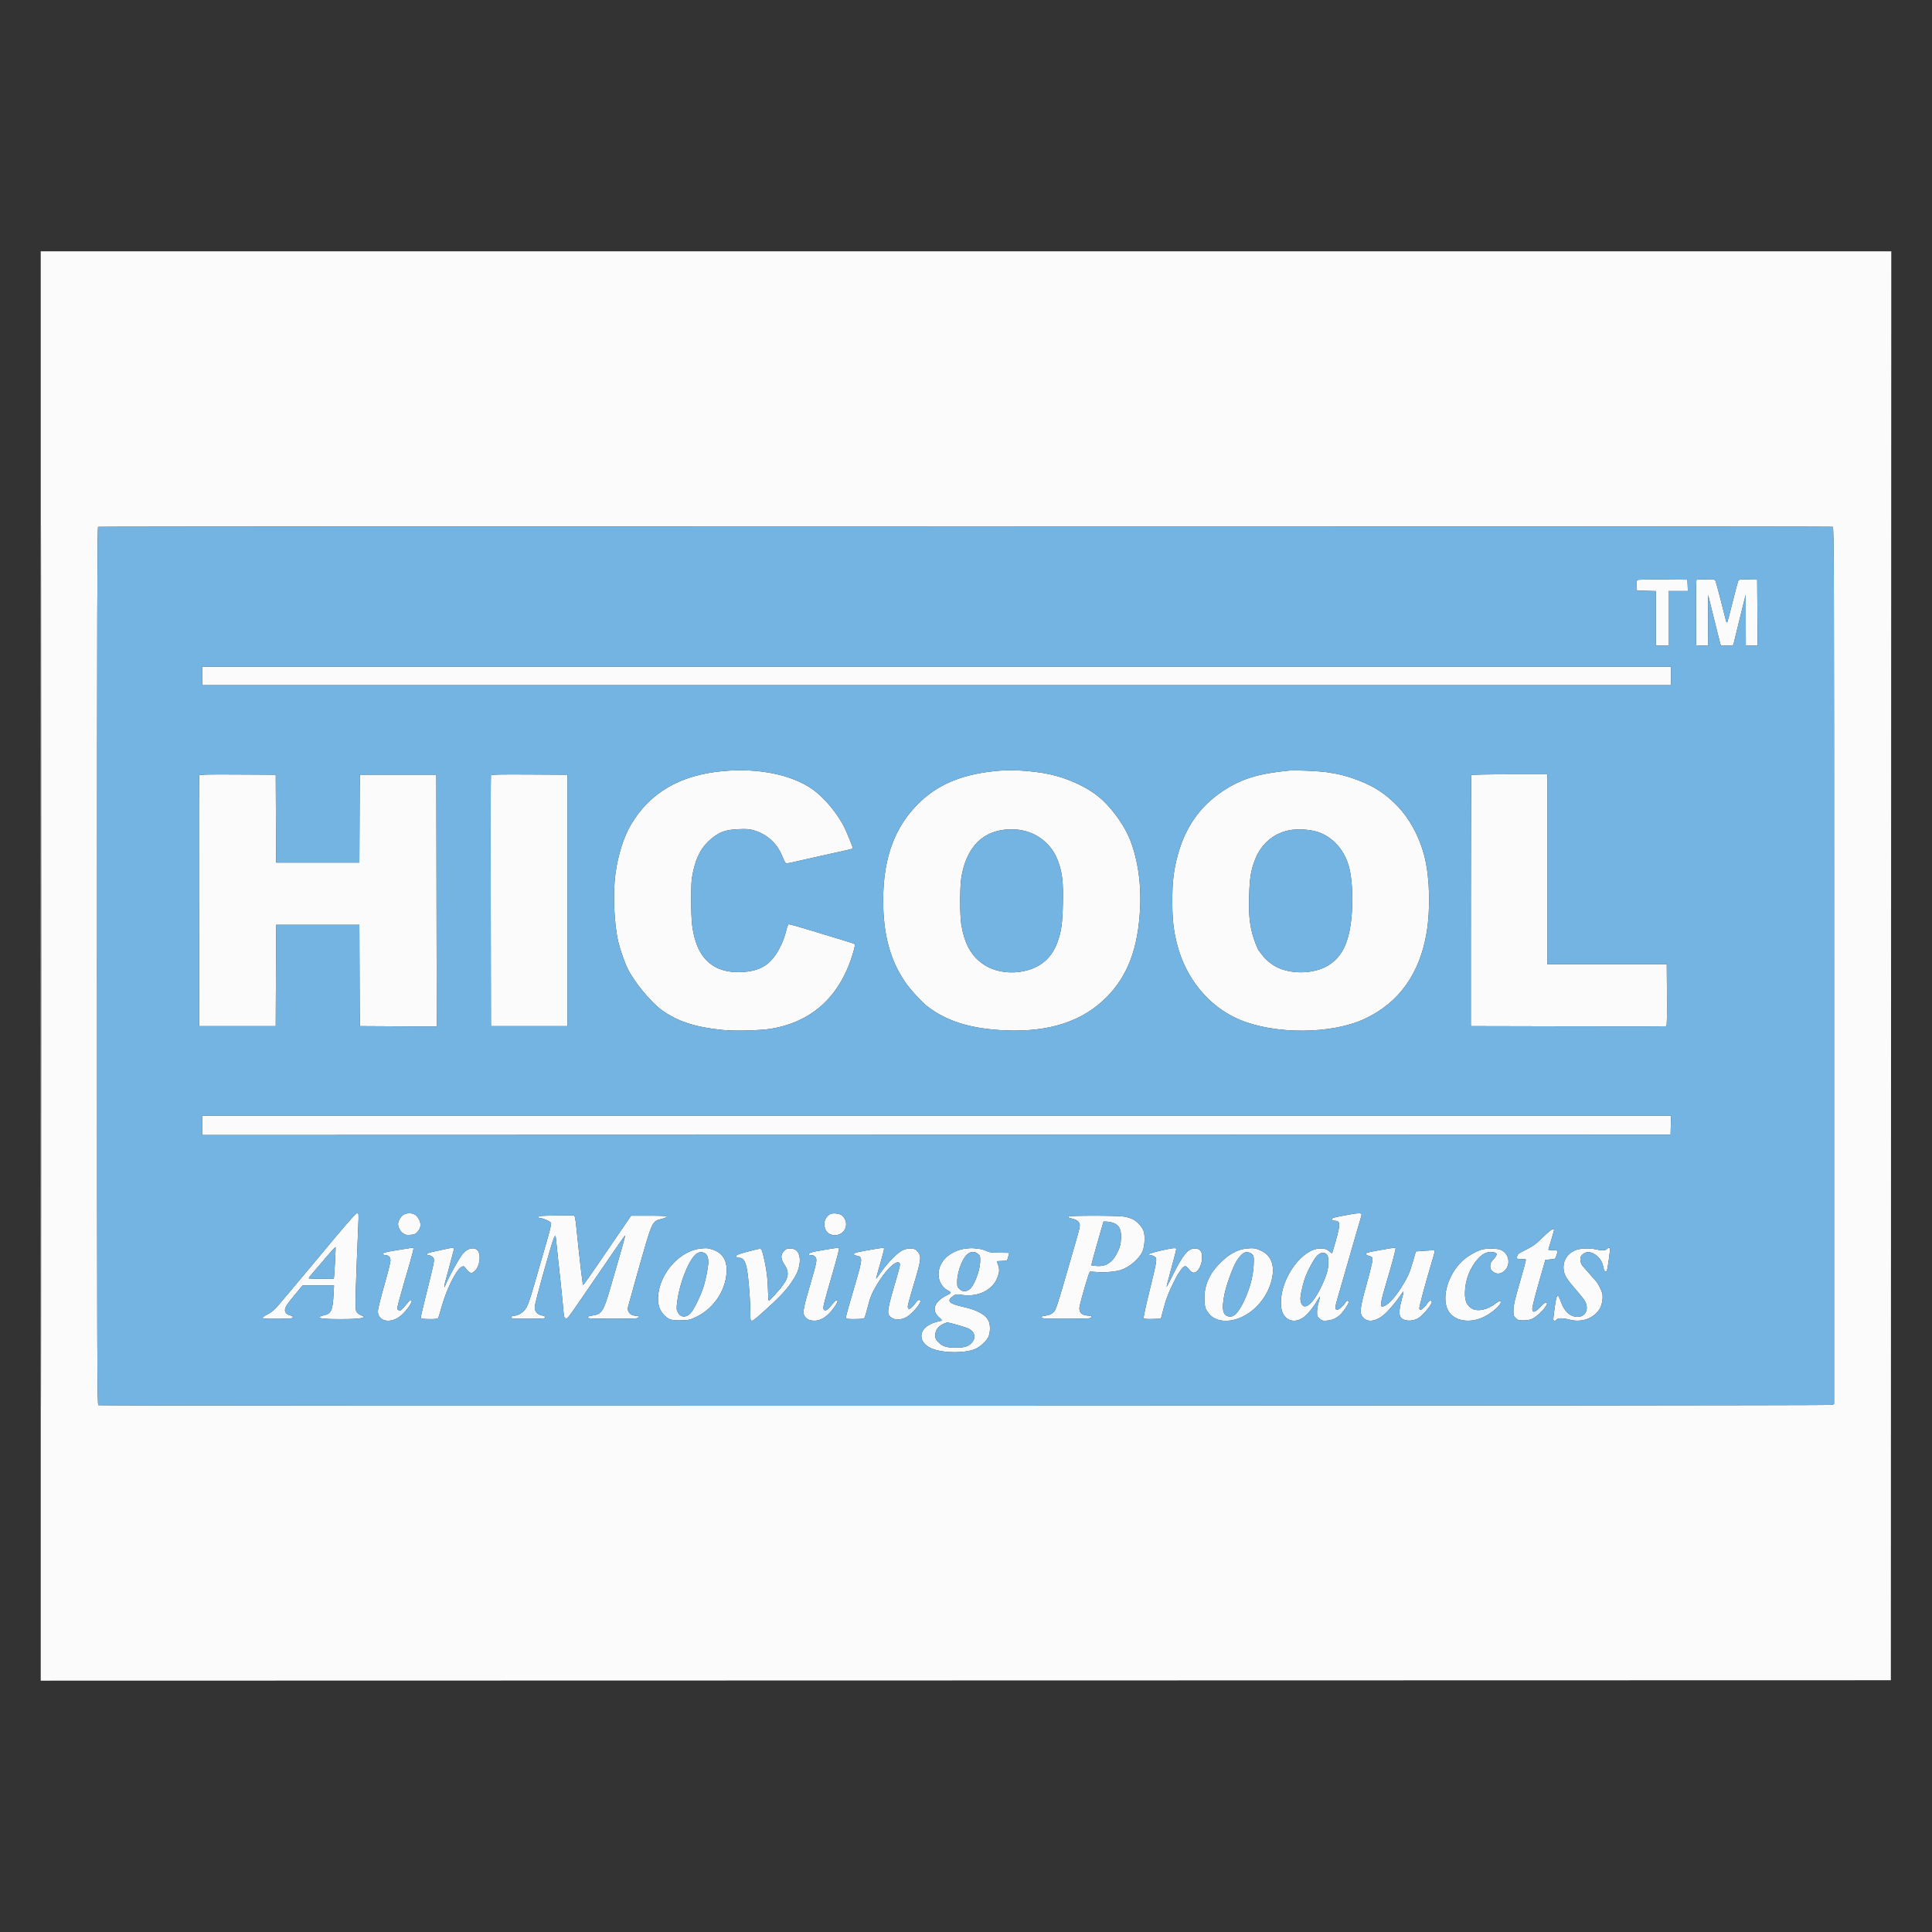
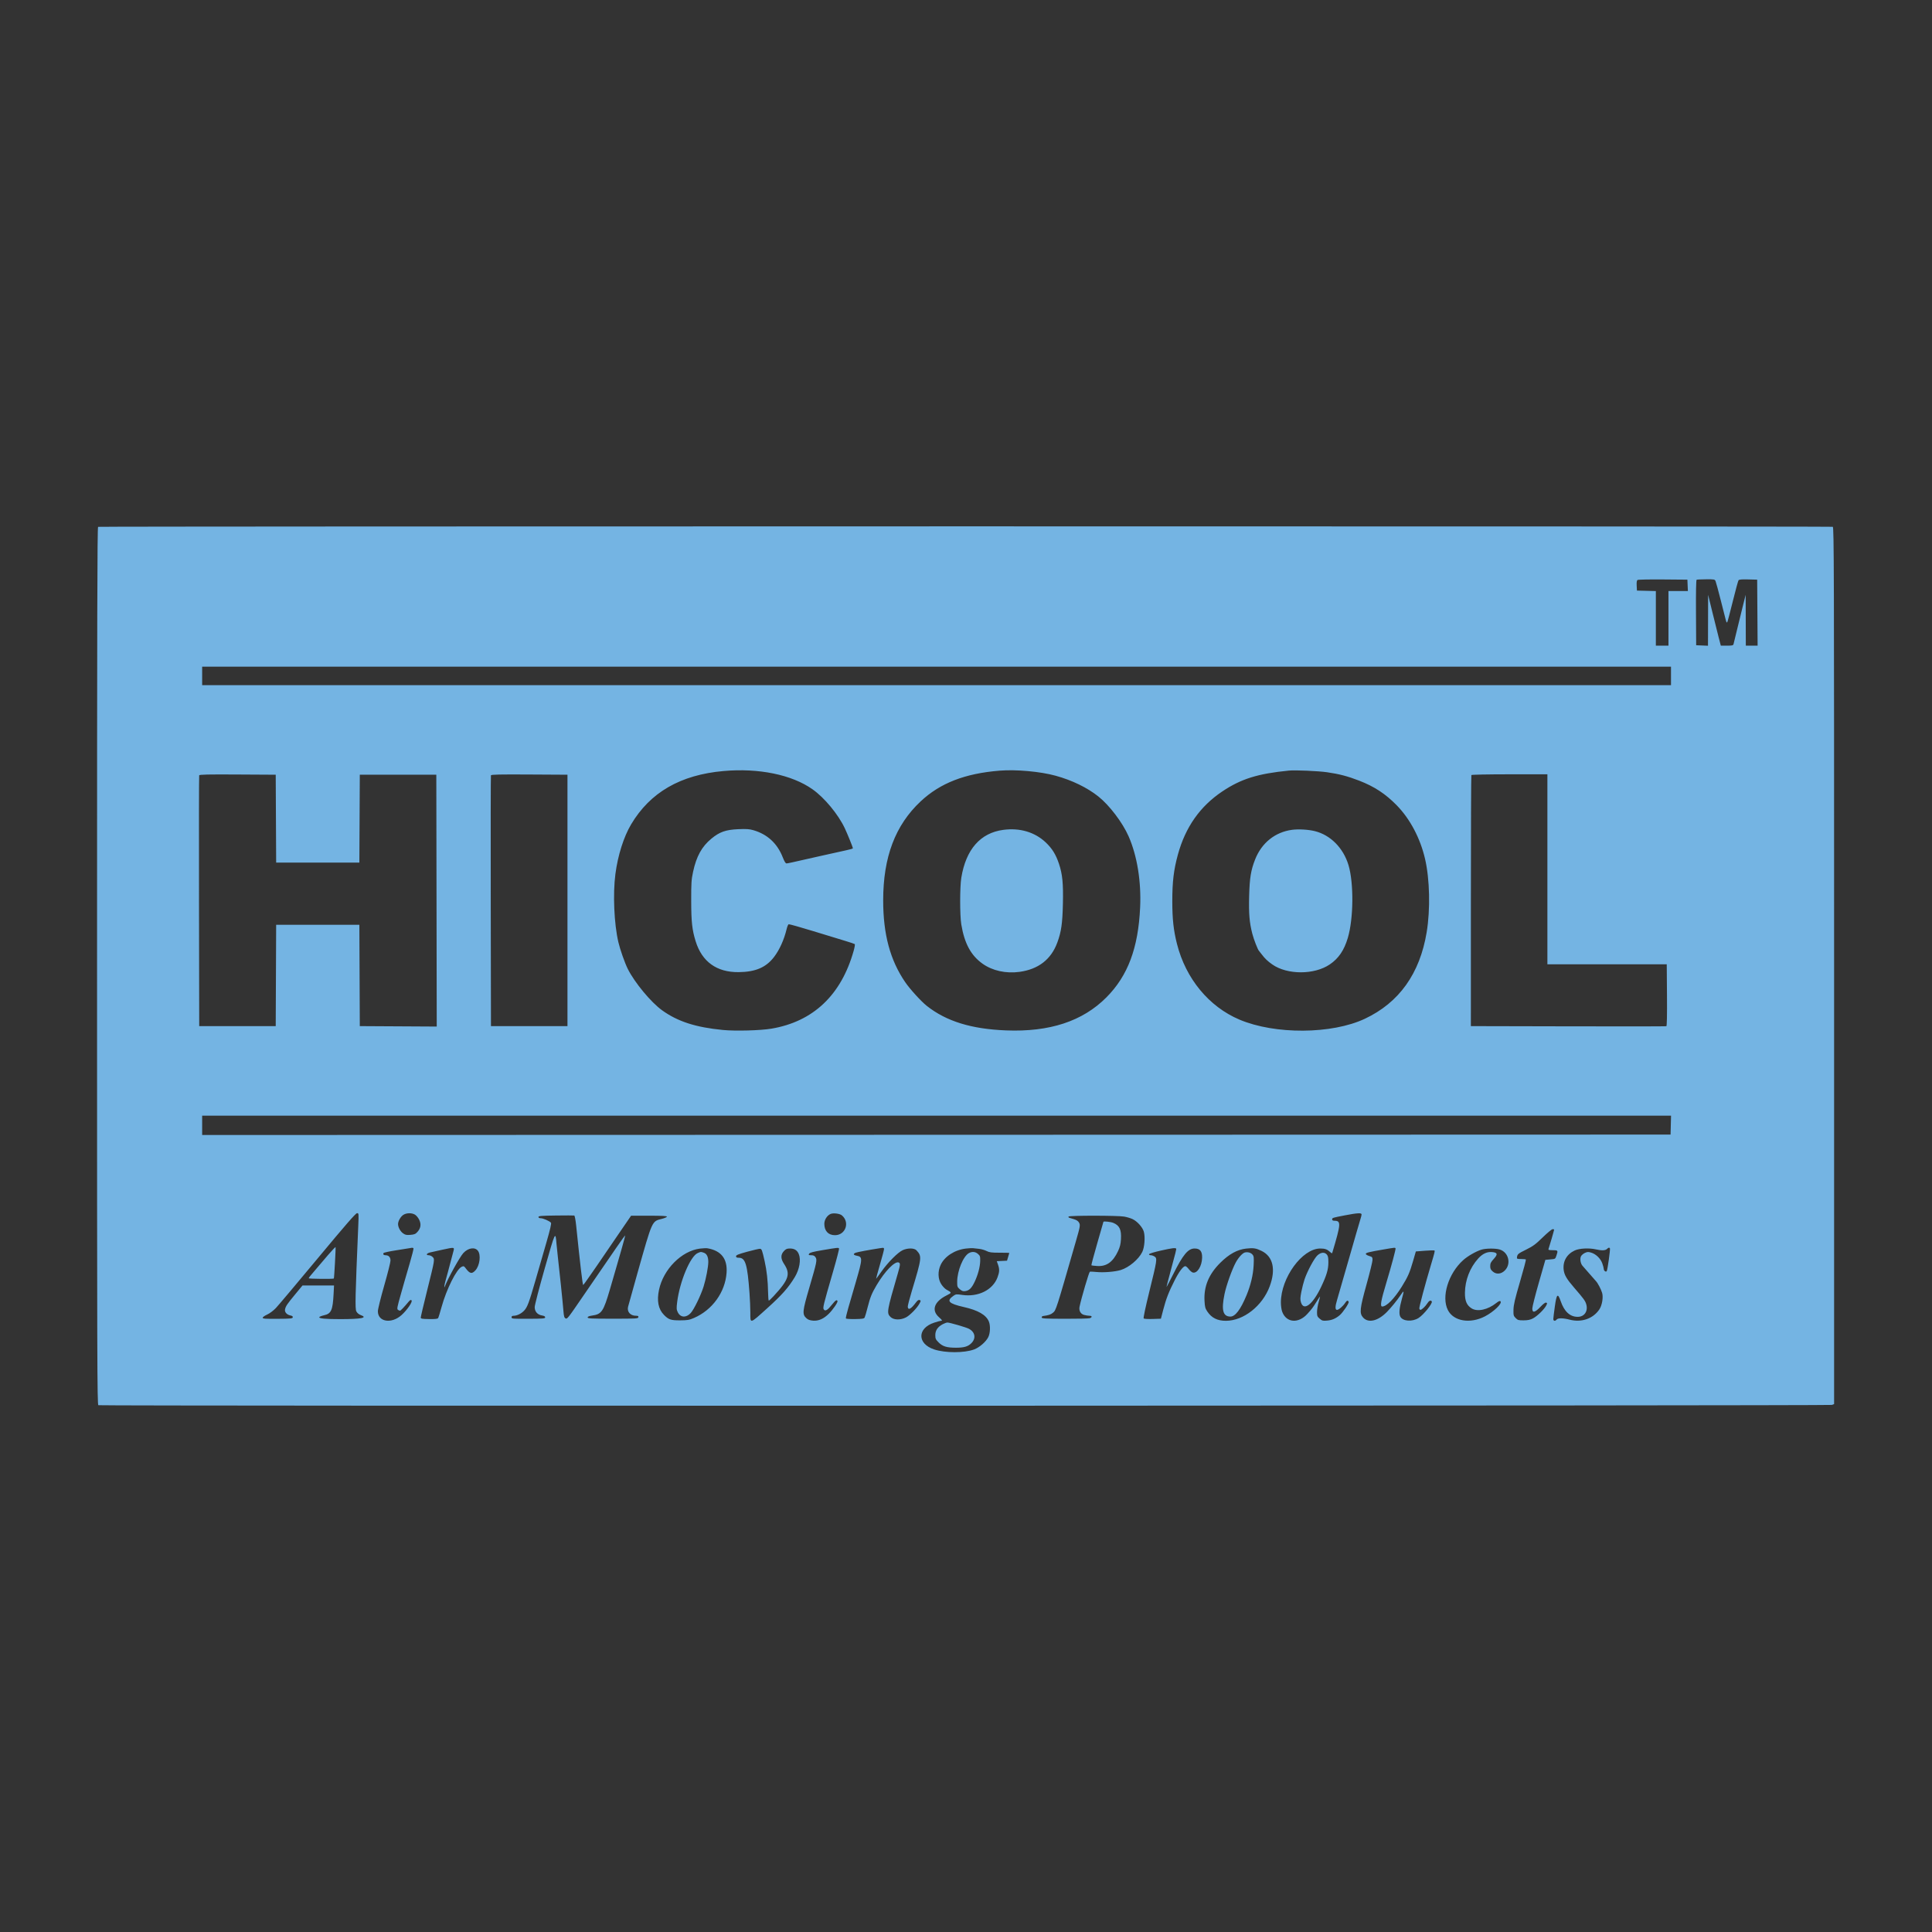
<svg xmlns="http://www.w3.org/2000/svg" width="1080" height="1080" viewBox="0 0 1080 1080" xml:space="preserve">
  <rect x="0" y="0" width="1080" height="1080" fill="#333333" stroke="none" />
  <desc>Created with Fabric.js 5.2.4</desc>
  <defs />
-   <rect x="0" y="0" width="100%" height="100%" fill="transparent" />
  <g transform="matrix(1 0 0 1 540 540)" id="fb77134b-d4ef-434d-ae12-8abafbfa52f7">
-     <rect style="stroke: none; stroke-width: 1; stroke-dasharray: none; stroke-linecap: butt; stroke-dashoffset: 0; stroke-linejoin: miter; stroke-miterlimit: 4; fill: rgb(255,255,255); fill-rule: nonzero; opacity: 1; visibility: hidden;" x="-540" y="-540" rx="0" ry="0" width="1080" height="1080" />
-   </g>
+     </g>
  <g transform="matrix(1 0 0 1 540 540)" id="7b4bffe9-62f6-4ba3-bb1e-42d700effa49" />
  <g transform="matrix(0.47 0 0 0.47 540 540)">
    <g style="">
      <g transform="matrix(1 0 0 1 0 0)">
-         <path style="stroke: none; stroke-width: 1; stroke-dasharray: none; stroke-linecap: butt; stroke-dashoffset: 0; stroke-linejoin: miter; stroke-miterlimit: 4; fill: rgb(251,251,251); fill-rule: evenodd; opacity: 1;" transform=" translate(-1100.5, -850)" d="M 0 850 L 0 1700.001 L 1100.25 1699.75 L 2200.5 1699.5 L 2200.751 849.75 L 2201.001 0 L 1100.501 0 L 0 0 L 0 850 M 0.498 850.5 C 0.498 1318 0.611 1509.4 0.75 1275.832 C 0.889 1042.265 0.889 659.765 0.75 425.832 C 0.611 191.9 0.498 383 0.498 850.5 M 68.25 327.662 C 67.252 328.065 67 433.464 67 849.976 C 67 1320.984 67.151 1371.844 68.554 1372.382 C 71.33 1373.448 2127.617 1373.096 2130.421 1372.03 L 2133 1371.05 L 2133 849.632 C 2133 375.089 2132.858 328.159 2131.418 327.607 C 2129.525 326.88 70.051 326.936 68.25 327.662 M 1899.195 390.85 C 1898.302 391.422 1897.987 393.547 1898.195 397.593 L 1898.5 403.5 L 1909.75 403.783 L 1921 404.066 L 1921 436.533 L 1921 469 L 1928.5 469 L 1936 469 L 1936 436.5 L 1936 404 L 1947.546 404 L 1959.091 404 L 1958.796 397.25 L 1958.5 390.5 L 1929.5 390.257 C 1913.55 390.123 1899.913 390.39 1899.195 390.85 M 1969.5 390.579 C 1968.852 390.852 1968.579 404.651 1968.723 429.75 L 1968.946 468.5 L 1975.973 468.794 L 1983 469.088 L 1983.084 438.794 L 1983.168 408.5 L 1988.054 428.5 C 1990.741 439.5 1994.137 453.113 1995.6 458.75 L 1998.26 469 L 2005.562 469 C 2011.662 469 2012.947 468.712 2013.36 467.25 C 2013.632 466.288 2015.303 459.425 2017.073 452 C 2018.842 444.575 2021.983 431.75 2024.053 423.5 L 2027.815 408.5 L 2027.908 438.75 L 2028 469 L 2035.012 469 L 2042.023 469 L 2041.762 429.75 L 2041.5 390.5 L 2030.899 390.218 C 2023.169 390.012 2020.038 390.283 2019.336 391.218 C 2018.806 391.923 2015.76 403.075 2012.567 416 C 2009.374 428.925 2006.408 440.156 2005.975 440.957 C 2005.417 441.991 2004.89 441.264 2004.162 438.457 C 2003.598 436.281 2000.851 425.5 1998.06 414.5 C 1995.268 403.5 1992.547 393.488 1992.013 392.25 C 1991.094 390.118 1990.506 390.004 1980.771 390.079 C 1975.122 390.122 1970.05 390.347 1969.5 390.579 M 192 505 L 192 516 L 1065.5 516 L 1939 516 L 1939 505 L 1939 494 L 1065.5 494 L 192 494 L 192 505 M 812.101 618.11 C 760.831 622.664 724.842 643.452 702.164 681.612 C 693.38 696.393 686.418 718.4 683.511 740.576 C 680.401 764.298 681.941 799.802 687.024 821.603 C 689.072 830.388 694.739 846.494 698.247 853.5 C 706.363 869.713 725.802 893.16 739 902.657 C 757.61 916.049 778.965 922.955 811.5 926.102 C 826.325 927.536 855.969 926.729 869 924.537 C 918.694 916.176 952.009 884.685 966.862 832.034 C 968.02 827.928 968.638 824.295 968.234 823.96 C 967.83 823.626 962.775 821.928 957 820.188 C 951.225 818.447 933.941 813.172 918.591 808.465 C 903.24 803.759 890.176 800.102 889.559 800.339 C 888.942 800.576 887.859 803.184 887.151 806.135 C 884.14 818.703 878.728 830.705 872.232 839.223 C 862.718 851.699 850.157 857.089 830.109 857.299 C 804.047 857.572 786.481 844.956 778.943 820.55 C 774.74 806.944 773.711 797.569 773.668 772.5 C 773.631 751.325 773.889 747.276 775.862 738.104 C 779.848 719.567 786.249 707.963 797.695 698.522 C 807.429 690.492 814.66 687.941 829.555 687.28 C 839.171 686.853 842.814 687.092 847.555 688.461 C 864.248 693.28 876.122 704.236 882.551 720.75 C 884.396 725.491 885.914 727.993 886.937 727.978 C 888.555 727.956 890.442 727.544 928 719.016 C 940.375 716.206 953.987 713.189 958.25 712.311 C 962.513 711.434 966 710.386 966 709.983 C 966 708.899 959.272 692.34 956.255 686 C 948.358 669.403 932.17 649.879 918 639.862 C 893.401 622.473 854.027 614.386 812.101 618.11 M 1140.5 617.66 C 1099.165 621.009 1069.709 632.473 1046.521 654.235 C 1016.323 682.577 1002 720.457 1002 771.978 C 1002 812.266 1010.251 842.933 1028.153 869.185 C 1033.82 877.494 1047.246 892.224 1054 897.541 C 1077.187 915.795 1106.834 924.954 1148.047 926.596 C 1199.933 928.664 1239.283 915.708 1267.55 887.249 C 1293.051 861.575 1305.36 828.735 1307.602 780.387 C 1309.036 749.488 1304.076 718.898 1293.876 695.717 C 1286.691 679.39 1271.094 658.851 1257.911 648.354 C 1244.656 637.801 1226.561 629.025 1207 623.662 C 1188.793 618.67 1160.054 616.076 1140.5 617.66 M 1484.5 617.588 C 1447.36 621.267 1427.672 627.43 1405.34 642.37 C 1378.874 660.076 1361.476 684.818 1352.524 717.483 C 1347.545 735.649 1345.852 749.767 1345.865 773 C 1345.877 794.27 1347.339 807.585 1351.439 823.758 C 1361.904 865.045 1389.395 898.358 1425.697 913.744 C 1468.047 931.694 1535.594 931.245 1574.893 912.753 C 1615.638 893.582 1640.309 859.042 1648.42 809.814 C 1652.886 782.707 1652.093 746.774 1646.497 722.643 C 1640.765 697.926 1628.594 674.951 1612.619 658.691 C 1599.314 645.148 1586.145 636.529 1568.077 629.536 C 1554.492 624.279 1544.456 621.65 1530 619.56 C 1519.464 618.038 1491.986 616.847 1484.5 617.588 M 188.466 623.24 C 188.202 623.933 188.102 691.325 188.243 773 L 188.5 921.5 L 234 921.5 L 279.5 921.5 L 279.758 861.25 L 280.016 801 L 329.5 801 L 378.984 801 L 379.242 861.25 L 379.5 921.5 L 425.253 921.76 L 471.007 922.02 L 470.753 772.26 L 470.5 622.5 L 425 622.5 L 379.5 622.5 L 379.241 674.75 L 378.982 727 L 329.5 727 L 280.018 727 L 279.759 674.75 L 279.5 622.5 L 234.223 622.24 C 198.534 622.035 188.844 622.246 188.466 623.24 M 535.466 623.24 C 535.202 623.933 535.102 691.325 535.243 773 L 535.5 921.5 L 581 921.5 L 626.5 921.5 L 626.5 772 L 626.5 622.5 L 581.223 622.24 C 545.534 622.035 535.844 622.246 535.466 623.24 M 1701.565 622.894 C 1701.262 623.386 1701.004 690.773 1700.993 772.644 L 1700.974 921.5 L 1816.737 921.757 C 1880.407 921.899 1932.95 921.844 1933.5 921.635 C 1934.148 921.389 1934.404 908.381 1934.226 884.628 L 1933.952 848 L 1862.976 848 L 1792 848 L 1792 735 L 1792 622 L 1747.059 622 C 1721.727 622 1701.877 622.39 1701.565 622.894 M 1144.82 688.084 C 1117.598 691.718 1100.462 711.264 1094.919 745 C 1093.123 755.934 1093.106 789.641 1094.892 800.478 C 1098.637 823.211 1106.409 837.536 1120.339 847.38 C 1132.064 855.666 1148.09 859.178 1164.14 856.981 C 1186.64 853.9 1201.775 842.139 1209.141 822.01 C 1213.821 809.224 1215.23 799.423 1215.752 776.053 C 1216.297 751.616 1215.231 740.845 1211.023 728.27 C 1207.357 717.317 1202.82 710.037 1195.204 702.89 C 1182.191 690.679 1164.445 685.464 1144.82 688.084 M 1488.208 688.04 C 1468.144 690.743 1452.172 703.544 1444.426 723.13 C 1439.357 735.948 1437.849 745.09 1437.274 766.5 C 1436.704 787.69 1437.565 798.071 1441.012 811.549 C 1442.757 818.369 1447.554 830.705 1448.966 832 C 1449.266 832.275 1450.777 834.198 1452.324 836.273 C 1455.878 841.04 1459.341 844.336 1464.839 848.182 C 1482.596 860.607 1514.673 860.613 1533.059 848.195 C 1543.631 841.055 1550.167 831.477 1554.62 816.598 C 1561.454 793.766 1561.851 751.344 1555.429 730.002 C 1549.275 709.548 1533.939 694.116 1515.225 689.548 C 1507.49 687.66 1495.851 687.011 1488.208 688.04 M 192 1039.501 L 192 1051.001 L 1065.25 1050.751 L 1938.5 1050.5 L 1938.783 1039.25 L 1939.066 1028 L 1065.533 1028 L 192 1028 L 192 1039.501 M 329.422 1197.75 C 304.854 1227.313 282.447 1253.915 279.627 1256.867 C 276.655 1259.978 272.293 1263.23 269.25 1264.604 C 266.363 1265.908 264 1267.602 264 1268.37 C 264 1269.515 267.168 1269.741 281.736 1269.632 C 297.205 1269.517 299.513 1269.293 299.784 1267.884 C 299.997 1266.778 299.144 1266.079 297.079 1265.666 C 292.606 1264.771 289.827 1261.583 290.604 1258.235 C 291.485 1254.436 293.001 1252.211 302.777 1240.363 L 311.328 1230 L 330.084 1230 L 348.84 1230 L 348.347 1239.75 C 347.352 1259.424 345.553 1263.486 336.979 1265.417 C 334.035 1266.08 331.469 1267.094 331.276 1267.671 C 330.747 1269.259 338.61 1270 355.993 1270 C 381.57 1270 389.56 1268.412 380.49 1265.133 C 378.325 1264.35 376.37 1262.682 375.386 1260.779 C 373.767 1257.649 374.1 1242.898 377.684 1158.75 C 378.303 1144.21 378.282 1144 376.201 1144 C 374.634 1144 362.595 1157.833 329.422 1197.75 M 431.42 1145.886 C 428.18 1147.862 425 1153.333 425 1156.933 C 425 1160.676 427.676 1165.633 430.957 1167.969 C 433.616 1169.863 435.062 1170.16 439.738 1169.772 C 444.435 1169.382 445.783 1168.807 448.114 1166.198 C 452.059 1161.784 452.711 1157.101 450.126 1151.761 C 448.98 1149.393 446.726 1146.679 445.117 1145.728 C 441.289 1143.467 435.273 1143.536 431.42 1145.886 M 939.418 1144.914 C 935.246 1146.711 932 1151.837 932 1156.626 C 932 1165.102 936.728 1170.167 944.64 1170.167 C 957.291 1170.167 962.658 1154.792 952.873 1146.583 C 950.331 1144.451 942.694 1143.504 939.418 1144.914 M 1551 1146.592 C 1536.168 1149.451 1536 1149.506 1536 1151.469 C 1536 1152.469 1536.954 1153.005 1538.75 1153.015 C 1546.704 1153.06 1546.49 1156.393 1536.359 1190.336 C 1535.834 1192.095 1535.722 1192.09 1533.655 1190.21 C 1530.074 1186.953 1527.388 1186 1521.816 1186.01 C 1500.423 1186.049 1475.094 1220.75 1475.017 1250.124 C 1475.008 1253.768 1475.662 1258.624 1476.47 1260.916 C 1481.225 1274.392 1495.856 1275.702 1506.669 1263.619 C 1512.201 1257.436 1513.188 1256.117 1517.448 1249.215 C 1519.558 1245.797 1521.414 1243 1521.572 1243 C 1521.73 1243 1520.991 1246.036 1519.929 1249.747 C 1518.868 1253.458 1518 1258.818 1518 1261.658 C 1518 1266.246 1518.359 1267.124 1521.218 1269.53 C 1524.127 1271.978 1524.994 1272.188 1530.226 1271.713 C 1535.82 1271.206 1540.21 1269.315 1544.927 1265.38 C 1548.749 1262.192 1556.24 1251.068 1555.632 1249.482 C 1554.788 1247.283 1553.444 1247.673 1551.466 1250.693 C 1548.861 1254.668 1543.809 1259 1541.777 1259 C 1539.392 1259 1539.444 1255.038 1541.935 1246.855 C 1542.999 1243.36 1549.336 1221.375 1556.016 1198 C 1562.697 1174.625 1568.801 1153.572 1569.581 1151.215 C 1570.362 1148.858 1571 1146.271 1571 1145.465 C 1571 1143.409 1566.075 1143.686 1551 1146.592 M 612.75 1146.77 C 595.22 1146.999 592 1147.27 592 1148.52 C 592 1149.459 592.981 1150 594.684 1150 C 597.586 1150 605.202 1153.334 606.858 1155.329 C 607.576 1156.195 606.001 1163.064 601.537 1178.529 C 598.049 1190.613 592.207 1210.85 588.554 1223.5 C 580.639 1250.909 578.757 1255.911 574.807 1260.044 C 571.474 1263.532 566.387 1266 562.532 1266 C 560.742 1266 560 1266.538 560 1267.836 C 560 1269.558 561.233 1269.666 580 1269.586 C 597.745 1269.51 600 1269.317 600 1267.878 C 600 1266.772 598.788 1266.062 596.192 1265.647 C 590.807 1264.786 587.494 1260.974 587.521 1255.669 C 587.533 1253.376 592.913 1232.647 599.477 1209.604 C 612.231 1164.834 612.158 1164.984 613.479 1180.757 C 613.836 1185.016 614.546 1191.875 615.056 1196 C 616.483 1207.541 621.029 1251.552 621.696 1260.293 C 622.165 1266.426 622.681 1268.294 624.119 1269.064 C 626.187 1270.17 626.609 1269.637 645.31 1242.301 C 682.839 1187.442 694.24 1170.97 695.01 1170.494 C 695.386 1170.261 693.505 1177.593 690.828 1186.786 C 688.152 1195.978 685.338 1205.75 684.574 1208.5 C 683.811 1211.25 680.416 1222.944 677.031 1234.486 C 669.261 1260.985 667.138 1264.133 655.959 1265.742 C 652.148 1266.29 650.5 1266.976 650.5 1268.014 C 650.5 1269.296 654.622 1269.5 680.486 1269.5 C 708.25 1269.5 710.498 1269.37 710.81 1267.75 C 711.071 1266.395 710.464 1266 708.12 1266 C 701.35 1266 697.184 1261.39 698.544 1255.404 C 698.907 1253.807 703.916 1235.85 709.676 1215.5 C 727.803 1151.452 726.733 1153.819 738.964 1150.689 C 741.954 1149.923 744.573 1148.78 744.784 1148.149 C 745.064 1147.308 739.41 1147 723.666 1147 L 702.165 1147 L 684.877 1172.25 C 675.369 1186.138 664.998 1201.325 661.832 1206 C 658.665 1210.675 655.698 1214.95 655.239 1215.5 C 654.779 1216.05 652.514 1219.285 650.206 1222.688 C 647.898 1226.091 645.651 1229.098 645.212 1229.369 C 644.532 1229.79 641.721 1206.058 636.793 1158.287 C 636.157 1152.12 635.156 1146.945 634.568 1146.787 C 633.981 1146.629 624.163 1146.622 612.75 1146.77 M 1222.496 1148.007 C 1222.153 1148.561 1222.464 1149.199 1223.187 1149.424 C 1223.909 1149.649 1226.512 1150.434 1228.971 1151.167 C 1231.946 1152.054 1233.939 1153.392 1234.93 1155.169 C 1236.57 1158.108 1236.314 1159.656 1231.318 1177 C 1207.42 1259.961 1207.636 1259.287 1203.933 1262.403 C 1201.339 1264.585 1198.721 1265.447 1192 1266.33 C 1191.175 1266.439 1190.5 1267.196 1190.5 1268.014 C 1190.5 1269.291 1194.383 1269.513 1218.064 1269.591 C 1233.224 1269.641 1246.612 1269.318 1247.814 1268.873 C 1250.879 1267.739 1250.539 1266.001 1247.25 1265.994 C 1245.737 1265.991 1242.853 1265.531 1240.84 1264.972 C 1236.741 1263.834 1234.589 1259.81 1235.577 1255.131 C 1237.815 1244.539 1246.711 1214.295 1247.781 1213.64 C 1248.176 1213.398 1251.646 1213.527 1255.492 1213.927 C 1263.964 1214.808 1277.676 1213.707 1284.545 1211.595 C 1294.327 1208.588 1305.891 1198.878 1310.162 1190.085 C 1312.828 1184.596 1313.768 1172.565 1312.033 1166.123 C 1310.617 1160.865 1304.308 1153.763 1298.634 1151.041 C 1296.36 1149.951 1291.83 1148.595 1288.566 1148.029 C 1280.744 1146.672 1223.332 1146.653 1222.496 1148.007 M 1263.953 1154.25 C 1263.927 1154.388 1260.6 1165.975 1256.558 1180 C 1252.517 1194.025 1249.406 1205.705 1249.644 1205.955 C 1249.882 1206.205 1252.962 1206.594 1256.489 1206.818 C 1267.676 1207.531 1275.227 1202.151 1281.323 1189.124 C 1283.63 1184.193 1284.458 1180.794 1284.803 1174.842 C 1285.453 1163.621 1283.101 1158.612 1275.742 1155.537 C 1272.722 1154.275 1264.125 1153.336 1263.953 1154.25 M 1786.446 1172.75 C 1777.995 1180.997 1774.943 1183.249 1766.656 1187.354 C 1756.932 1192.171 1756.371 1192.644 1755.798 1196.5 C 1755.533 1198.28 1756.067 1198.5 1760.665 1198.5 C 1763.506 1198.5 1766.09 1198.76 1766.409 1199.077 C 1766.727 1199.395 1763.573 1211.32 1759.399 1225.577 C 1753.354 1246.228 1751.779 1252.969 1751.655 1258.722 C 1751.512 1265.383 1751.715 1266.159 1754.275 1268.722 C 1756.772 1271.222 1757.724 1271.495 1763.775 1271.454 C 1768.794 1271.42 1771.621 1270.822 1774.918 1269.098 C 1779.864 1266.512 1788.242 1258.366 1790.554 1253.896 C 1791.91 1251.273 1791.909 1250.902 1790.546 1250.379 C 1789.548 1249.996 1787.194 1251.728 1783.724 1255.397 C 1777.166 1262.332 1773.968 1262.945 1774.061 1257.25 C 1774.095 1255.188 1777.603 1241.35 1781.856 1226.5 L 1789.591 1199.5 L 1795.218 1198.994 C 1801.633 1198.418 1801.327 1198.615 1802.852 1194.101 C 1804.799 1188.338 1804.551 1188 1798.393 1188 C 1793.784 1188 1792.89 1187.729 1793.37 1186.478 C 1794.214 1184.278 1800 1164.314 1800 1163.601 C 1800 1163.27 1799.199 1163 1798.219 1163 C 1797.239 1163 1791.942 1167.388 1786.446 1172.75 M 341.787 1193.69 C 337.153 1199.085 330.701 1206.65 327.45 1210.5 C 324.199 1214.35 320.964 1218.175 320.261 1219 C 319.558 1219.825 318.875 1220.908 318.742 1221.407 C 318.548 1222.135 347.954 1222.416 348.627 1221.692 C 349.082 1221.204 351.079 1184.746 350.673 1184.34 C 350.42 1184.087 346.421 1188.294 341.787 1193.69 M 439 1185.552 C 438.175 1185.728 430.975 1186.876 423 1188.103 C 415.025 1189.33 408.192 1190.799 407.816 1191.369 C 406.804 1192.901 407.829 1193.996 410.309 1194.032 C 413.954 1194.085 416 1196.372 416 1200.395 C 416 1202.416 412.625 1215.828 408.5 1230.198 C 404.354 1244.64 401 1258.258 401 1260.647 C 401 1273.324 417.172 1275.945 429.119 1265.203 C 435.89 1259.115 442.616 1249.209 441.034 1247.653 C 440.144 1246.779 439.261 1247.225 437.377 1249.5 C 432.355 1255.566 428.098 1260 427.31 1259.985 C 426.864 1259.976 425.853 1259.56 425.061 1259.059 C 423.464 1258.048 423.732 1256.55 428.563 1239.5 C 429.966 1234.55 431.75 1228.25 432.529 1225.5 C 433.308 1222.75 436.177 1212.871 438.906 1203.547 C 441.635 1194.223 443.645 1186.235 443.374 1185.797 C 442.884 1185.003 441.846 1184.945 439 1185.552 M 477.321 1187.528 C 471.172 1188.836 464.678 1190.285 462.889 1190.749 C 458.837 1191.799 457.84 1194 461.417 1194 C 462.837 1194 464.95 1194.95 466.11 1196.11 C 468.824 1198.824 468.814 1198.887 459.459 1236.449 C 455.357 1252.921 452 1267.156 452 1268.082 C 452 1269.537 453.349 1269.787 461.917 1269.922 C 469.06 1270.034 472.064 1269.717 472.655 1268.789 C 473.107 1268.08 474.959 1262.11 476.77 1255.523 C 482.585 1234.374 494.521 1210.542 500.709 1207.723 C 502.931 1206.71 503.455 1206.869 505.066 1209.036 C 510.284 1216.059 512.64 1216.667 516.912 1212.094 C 522.169 1206.467 523.824 1193.589 519.927 1188.635 C 516.259 1183.971 508.275 1185.267 502.617 1191.444 C 498.427 1196.018 484.163 1221.785 480.719 1231 C 479.469 1234.342 480.022 1229.286 481.437 1224.432 C 482.674 1220.185 485.407 1209.985 490.455 1190.766 C 492.241 1183.969 493.079 1184.176 477.321 1187.528 M 784.112 1186.107 C 762.228 1188.856 740.575 1210.625 735.387 1235.094 C 732.604 1248.218 734.537 1258.078 741.236 1264.93 C 746.78 1270.6 749.45 1271.505 760.5 1271.454 C 769.192 1271.414 771.35 1271.04 777 1268.598 C 798.8 1259.174 814.089 1237.977 815.726 1214.906 C 816.906 1198.273 809.368 1188.6 793 1185.741 C 791.625 1185.501 787.625 1185.665 784.112 1186.107 M 929.667 1187.989 C 918.321 1189.91 914.608 1190.911 913.868 1192.25 C 913.028 1193.769 913.367 1194 916.427 1194 C 919.053 1194 920.358 1194.617 921.537 1196.417 C 923.601 1199.566 923.112 1201.946 914.031 1233 C 905.978 1260.535 905.618 1264.236 910.542 1268.801 C 912.572 1270.684 914.699 1271.476 918.59 1271.799 C 925.107 1272.34 931.166 1269.695 937.312 1263.626 C 942.178 1258.822 948.193 1250.08 947.684 1248.552 C 946.984 1246.452 945.173 1247.602 941.135 1252.711 C 935.962 1259.254 933.161 1260.94 931.419 1258.559 C 929.981 1256.592 930.534 1254.32 942.454 1213.216 C 946.646 1198.76 949.812 1186.504 949.489 1185.981 C 948.763 1184.808 948.01 1184.884 929.667 1187.989 M 998 1185.658 C 985.687 1187.558 971.083 1190.291 969.25 1191.039 C 965.989 1192.37 966.487 1193.813 970.464 1194.559 C 977.705 1195.918 977.645 1197.725 969.424 1226 C 966.305 1236.725 962.258 1250.643 960.429 1256.929 C 958.6 1263.216 957.345 1268.749 957.64 1269.226 C 957.935 1269.703 962.874 1270.019 968.617 1269.927 C 977.294 1269.788 979.211 1269.474 979.964 1268.067 C 980.463 1267.136 982.057 1261.677 983.508 1255.937 C 986.529 1243.982 988.427 1239.307 994.242 1229.5 C 1004.089 1212.894 1015.828 1200.845 1020.437 1202.614 C 1022.568 1203.432 1022.419 1205.336 1019.421 1215.638 C 1006.357 1260.53 1005.987 1262.714 1010.636 1267.364 C 1014.384 1271.111 1022.394 1271.37 1029.079 1267.96 C 1033.651 1265.627 1041.935 1257.24 1044.93 1251.911 C 1046.978 1248.267 1047.01 1247.941 1045.388 1247.319 C 1044.13 1246.836 1042.924 1247.602 1041.071 1250.061 C 1035.087 1258.004 1031.845 1259.769 1031.227 1255.422 C 1031.076 1254.365 1033.259 1245.85 1036.078 1236.5 C 1048.056 1196.768 1048.215 1195.402 1041.701 1188.25 C 1039.051 1185.34 1031.327 1185.215 1025.23 1187.982 C 1019.498 1190.584 1007.61 1202.517 1000.058 1213.25 C 996.672 1218.063 993.756 1222 993.578 1222 C 993.401 1222 995.448 1214.469 998.127 1205.264 C 1000.807 1196.059 1003 1187.734 1003 1186.764 C 1003 1185.002 1002.694 1184.934 998 1185.658 M 1100.5 1186.046 C 1087.118 1187.593 1075.07 1195.36 1070.357 1205.48 C 1066.793 1213.133 1067.05 1222.111 1071.012 1228.357 C 1072.668 1230.969 1075.402 1233.87 1077.087 1234.803 C 1083.916 1238.586 1083.914 1238.51 1077.24 1241.879 C 1062.719 1249.209 1059.11 1259.349 1068.124 1267.493 C 1072.271 1271.24 1072.72 1272.008 1070.75 1271.986 C 1070.063 1271.978 1066.417 1272.975 1062.648 1274.201 C 1042.352 1280.808 1042.324 1299.286 1062.6 1306.033 C 1075.759 1310.412 1098.473 1310.414 1110.173 1306.037 C 1116.48 1303.677 1124.082 1297.098 1126.952 1291.515 C 1129.37 1286.81 1129.707 1277.609 1127.64 1272.718 C 1124.342 1264.915 1114.795 1259.431 1097.843 1255.6 C 1079.736 1251.509 1076.836 1248.355 1085.576 1242.258 C 1088.439 1240.26 1089.153 1240.186 1095.912 1241.19 C 1114.916 1244.01 1132.348 1235.376 1137.967 1220.36 C 1140.375 1213.924 1140.502 1210.674 1138.561 1205.172 L 1137.121 1201.092 L 1143.204 1200.796 L 1149.287 1200.5 L 1150.628 1196 C 1151.366 1193.525 1151.976 1191.388 1151.985 1191.25 C 1151.993 1191.112 1146.807 1191 1140.46 1191 C 1130.858 1191 1128.256 1190.661 1124.963 1188.981 C 1122.787 1187.871 1118.867 1186.724 1116.253 1186.432 C 1113.639 1186.141 1110.375 1185.779 1109 1185.628 C 1107.625 1185.476 1103.8 1185.665 1100.5 1186.046 M 1332.455 1188.426 C 1324.742 1190.145 1318.482 1192.051 1318.249 1192.75 C 1317.995 1193.514 1318.75 1194 1320.194 1194 C 1321.493 1194 1323.61 1194.739 1324.9 1195.642 C 1328.087 1197.875 1327.792 1199.809 1318.522 1237.401 C 1313.905 1256.127 1311.264 1268.664 1311.819 1269.219 C 1312.323 1269.723 1317.141 1269.993 1322.526 1269.818 L 1332.315 1269.5 L 1335.1 1258.815 C 1338.498 1245.776 1341.615 1237.74 1348.65 1223.877 C 1354.016 1213.303 1358.774 1207 1361.39 1207 C 1362.145 1207 1363.941 1208.545 1365.381 1210.432 C 1366.821 1212.32 1368.921 1214.158 1370.048 1214.515 C 1375.318 1216.188 1381.096 1207.189 1381.332 1196.944 C 1381.507 1189.303 1378.813 1186 1372.402 1186 C 1364.617 1186 1358.538 1193.342 1346.758 1216.971 C 1342.5 1225.512 1339.013 1232.117 1339.008 1231.648 C 1339.004 1231.179 1340.847 1223.979 1343.104 1215.648 C 1350.062 1189.97 1350.904 1186.57 1350.424 1186.09 C 1349.351 1185.017 1345.502 1185.518 1332.455 1188.426 M 1433.758 1186.088 C 1423.159 1187.26 1413.393 1192.62 1402.943 1203 C 1389.284 1216.569 1383.279 1231.034 1384.179 1248.195 C 1384.562 1255.477 1385.028 1257.239 1387.582 1261.042 C 1392.612 1268.531 1399.533 1271.983 1409.54 1271.994 C 1430.566 1272.018 1453.059 1254.345 1461.716 1231 C 1469.219 1210.768 1465.69 1195.456 1452 1188.844 C 1445.227 1185.572 1442.35 1185.137 1433.758 1186.088 M 1597.53 1187.073 C 1579.853 1190.097 1576 1191.052 1576 1192.413 C 1576 1193.112 1577.8 1194.223 1580 1194.882 C 1583.679 1195.984 1584 1196.362 1584 1199.59 C 1584 1201.52 1580.85 1214.432 1577 1228.283 C 1568.84 1257.64 1568.269 1263.031 1572.782 1268.083 C 1579.025 1275.069 1590.595 1272.294 1601.341 1261.232 C 1606.444 1255.979 1613.27 1247.595 1617 1242 C 1621.649 1235.026 1621.856 1235.449 1618.921 1245.924 C 1615.889 1256.744 1615.262 1263.753 1617.03 1267.055 C 1620.003 1272.611 1631.178 1273.438 1638.742 1268.663 C 1644.828 1264.821 1655.797 1251.099 1654.483 1248.972 C 1653.301 1247.06 1651.128 1248.057 1649.01 1251.484 C 1646.916 1254.872 1642.502 1259 1640.972 1259 C 1640.555 1259 1639.961 1258.341 1639.652 1257.535 C 1639.18 1256.306 1646.496 1228.882 1653.933 1204 C 1657.815 1191.011 1658.31 1188.977 1657.729 1188.396 C 1657.404 1188.071 1652.279 1188.187 1646.339 1188.653 L 1635.54 1189.5 L 1632.211 1201 C 1628.197 1214.867 1626.039 1219.752 1618.738 1231.5 C 1609.923 1245.686 1600.732 1255 1595.55 1255 C 1592.77 1255 1593.951 1248.211 1600.505 1226.5 C 1606.482 1206.702 1611.868 1186.595 1611.397 1185.833 C 1610.759 1184.801 1610.873 1184.791 1597.53 1187.073 M 1862.829 1186.6 C 1860.987 1188.441 1856.451 1188.62 1850 1187.106 C 1841.751 1185.169 1830.106 1185.737 1824.493 1188.351 C 1815.035 1192.755 1810.168 1201.279 1811.357 1211.352 C 1812.074 1217.427 1814.958 1222.362 1823.655 1232.401 C 1835.136 1245.654 1836.962 1248.141 1838.172 1252.178 C 1840.649 1260.448 1836.071 1267.273 1828.044 1267.273 C 1818.871 1267.273 1812.12 1261.074 1807.845 1248.726 C 1804.338 1238.598 1802.969 1239.824 1800.839 1255.005 C 1799.874 1261.877 1799.066 1268.513 1799.042 1269.75 C 1798.994 1272.326 1801.146 1272.734 1803 1270.5 C 1804.627 1268.539 1810.603 1268.58 1818.356 1270.605 C 1832.496 1274.298 1846.225 1269.592 1853.774 1258.462 C 1857.024 1253.669 1858.643 1244.109 1857.096 1238.833 C 1855.816 1234.462 1852.056 1227.28 1849.749 1224.797 C 1849.062 1224.057 1845.576 1220.088 1842.003 1215.976 C 1838.43 1211.864 1834.723 1207.634 1833.765 1206.575 C 1831.442 1204.005 1830.487 1198.422 1831.856 1195.416 C 1832.466 1194.079 1834.532 1192.237 1836.447 1191.324 C 1839.412 1189.91 1840.54 1189.845 1844.027 1190.89 C 1849.747 1192.604 1855.194 1197.853 1857.274 1203.658 C 1858.229 1206.321 1859.008 1209.232 1859.005 1210.128 C 1858.998 1212.483 1861.594 1214.466 1862.585 1212.863 C 1863.578 1211.256 1866.989 1186.792 1866.362 1185.777 C 1865.632 1184.595 1864.591 1184.837 1862.829 1186.6 M 840.25 1189.843 C 829.639 1192.753 827 1193.827 827 1195.238 C 827 1196.569 827.817 1197 830.345 1197 C 838.141 1197 840.509 1204.856 843.007 1239 C 843.551 1246.425 843.996 1256.888 843.998 1262.25 C 844.001 1275.778 843.094 1276.009 864 1257.147 C 881.578 1241.287 889.164 1232.725 896.826 1220.1 C 902.45 1210.834 904.44 1199.383 901.606 1192.599 C 899.718 1188.082 896.429 1186 891.179 1186 C 887.572 1186 886.292 1186.546 883.901 1189.106 C 879.943 1193.343 879.99 1198.133 884.051 1204.264 C 892.025 1216.302 889.856 1223.002 871.605 1242.713 C 868.913 1245.621 866.375 1248 865.965 1248 C 865.555 1248 865.158 1243.388 865.083 1237.75 C 864.912 1224.871 863.496 1212.116 861.011 1201.075 C 857.99 1187.654 857.558 1186.514 855.433 1186.355 C 854.37 1186.275 847.538 1187.844 840.25 1189.843 M 1713.447 1187.403 C 1706.898 1189.455 1697.142 1195.067 1691.842 1199.832 C 1674.132 1215.754 1665.632 1243.553 1673.663 1259.281 C 1680.433 1272.539 1700.095 1275.86 1717.7 1266.719 C 1728.312 1261.209 1738.63 1251.23 1736.213 1248.813 C 1735.435 1248.035 1734.009 1248.617 1731.151 1250.881 C 1721.052 1258.879 1708.852 1261.544 1701.927 1257.264 C 1696.113 1253.671 1693.825 1248.371 1693.921 1238.721 C 1694.071 1223.693 1699.811 1208.857 1709.717 1197.891 C 1714.719 1192.355 1719.988 1189.821 1725.71 1190.198 C 1732.73 1190.661 1733.374 1192.786 1728.197 1198.402 C 1724.751 1202.141 1724 1203.659 1724 1206.889 C 1724 1210.087 1724.599 1211.326 1727.201 1213.516 C 1731.307 1216.971 1736.804 1216.52 1741.134 1212.372 C 1749.318 1204.531 1745.982 1190.408 1735.182 1187.173 C 1730.126 1185.658 1718.63 1185.78 1713.447 1187.403 M 781.364 1191.443 C 772.569 1195.27 760.012 1225.26 756.977 1249.687 C 756.045 1257.183 756.131 1258.609 757.711 1261.835 C 760.852 1268.251 767.698 1268.639 773.126 1262.707 C 776.999 1258.474 785.183 1241.608 788.428 1231.171 C 791.288 1221.971 794 1207.782 794 1202.018 C 794 1195.981 792.233 1192.277 788.778 1191.073 C 785.04 1189.769 785.232 1189.76 781.364 1191.443 M 1104 1191.446 C 1097.177 1195.173 1090.037 1212.637 1090.012 1225.661 C 1090.001 1231.369 1090.235 1232.02 1093.195 1234.51 C 1095.765 1236.673 1097.064 1237.089 1099.838 1236.639 C 1104.417 1235.896 1107.197 1233.105 1110.768 1225.666 C 1114.687 1217.502 1117.243 1207.843 1117.385 1200.667 C 1117.488 1195.447 1117.206 1194.581 1114.694 1192.417 C 1111.574 1189.729 1107.775 1189.384 1104 1191.446 M 1432.397 1190.668 C 1429.584 1191.247 1424.791 1196.394 1421.477 1202.395 C 1417.013 1210.479 1410.081 1229.867 1407.976 1240.157 C 1404.075 1259.224 1406.055 1266.886 1414.905 1266.968 C 1420.734 1267.023 1427.114 1258.615 1434.154 1241.602 C 1439.131 1229.574 1442.045 1217.298 1442.603 1206 C 1443.055 1196.856 1442.888 1195.217 1441.311 1193.311 C 1439.394 1190.994 1435.881 1189.952 1432.397 1190.668 M 1518.607 1194.04 C 1514.823 1197.363 1506.546 1212.699 1503.157 1222.667 C 1502.004 1226.058 1500.301 1232.698 1499.373 1237.421 C 1497.989 1244.466 1497.9 1246.724 1498.88 1249.994 C 1502.159 1260.937 1512.911 1252.695 1522.943 1231.549 C 1529.481 1217.77 1531.5 1210.88 1531.5 1202.355 C 1531.5 1196.732 1531.094 1194.762 1529.595 1193.105 C 1526.858 1190.081 1522.715 1190.434 1518.607 1194.04 M 1072.871 1276.006 C 1066.888 1279.167 1064 1283.385 1064 1288.959 C 1064 1293.232 1064.443 1294.208 1067.999 1297.763 C 1072.758 1302.522 1077.633 1304 1088.577 1304 C 1098.318 1304 1103.051 1302.575 1107.066 1298.432 C 1112.692 1292.627 1111.298 1285.274 1103.839 1281.416 C 1100.42 1279.649 1080.872 1273.986 1078.388 1274.044 C 1077.35 1274.069 1074.867 1274.951 1072.871 1276.006" stroke-linecap="round" />
-       </g>
+         </g>
      <g transform="matrix(1 0 0 1 -0.5 0.06)">
        <path style="stroke: none; stroke-width: 1; stroke-dasharray: none; stroke-linecap: butt; stroke-dashoffset: 0; stroke-linejoin: miter; stroke-miterlimit: 4; fill: rgb(116,180,227); fill-rule: evenodd; opacity: 1;" transform=" translate(-1100, -850.06)" d="M 68.25 327.662 C 67.252 328.065 67 433.464 67 849.976 C 67 1320.984 67.151 1371.844 68.554 1372.382 C 71.33 1373.448 2127.617 1373.096 2130.421 1372.03 L 2133 1371.05 L 2133 849.632 C 2133 375.089 2132.858 328.159 2131.418 327.607 C 2129.525 326.88 70.051 326.936 68.25 327.662 M 1899.195 390.85 C 1898.302 391.422 1897.987 393.547 1898.195 397.593 L 1898.5 403.5 L 1909.75 403.783 L 1921 404.066 L 1921 436.533 L 1921 469 L 1928.5 469 L 1936 469 L 1936 436.5 L 1936 404 L 1947.546 404 L 1959.091 404 L 1958.796 397.25 L 1958.5 390.5 L 1929.5 390.257 C 1913.55 390.123 1899.913 390.39 1899.195 390.85 M 1969.5 390.579 C 1968.852 390.852 1968.579 404.651 1968.723 429.75 L 1968.946 468.5 L 1975.973 468.794 L 1983 469.088 L 1983.084 438.794 L 1983.168 408.5 L 1988.054 428.5 C 1990.741 439.5 1994.137 453.113 1995.6 458.75 L 1998.26 469 L 2005.562 469 C 2011.662 469 2012.947 468.712 2013.36 467.25 C 2013.632 466.288 2015.303 459.425 2017.073 452 C 2018.842 444.575 2021.983 431.75 2024.053 423.5 L 2027.815 408.5 L 2027.908 438.75 L 2028 469 L 2035.012 469 L 2042.023 469 L 2041.762 429.75 L 2041.5 390.5 L 2030.899 390.218 C 2023.169 390.012 2020.038 390.283 2019.336 391.218 C 2018.806 391.923 2015.76 403.075 2012.567 416 C 2009.374 428.925 2006.408 440.156 2005.975 440.957 C 2005.417 441.991 2004.89 441.264 2004.162 438.457 C 2003.598 436.281 2000.851 425.5 1998.06 414.5 C 1995.268 403.5 1992.547 393.488 1992.013 392.25 C 1991.094 390.118 1990.506 390.004 1980.771 390.079 C 1975.122 390.122 1970.05 390.347 1969.5 390.579 M 192 505 L 192 516 L 1065.5 516 L 1939 516 L 1939 505 L 1939 494 L 1065.5 494 L 192 494 L 192 505 M 812.101 618.11 C 760.831 622.664 724.842 643.452 702.164 681.612 C 693.38 696.393 686.418 718.4 683.511 740.576 C 680.401 764.298 681.941 799.802 687.024 821.603 C 689.072 830.388 694.739 846.494 698.247 853.5 C 706.363 869.713 725.802 893.16 739 902.657 C 757.61 916.049 778.965 922.955 811.5 926.102 C 826.325 927.536 855.969 926.729 869 924.537 C 918.694 916.176 952.009 884.685 966.862 832.034 C 968.02 827.928 968.638 824.295 968.234 823.96 C 967.83 823.626 962.775 821.928 957 820.188 C 951.225 818.447 933.941 813.172 918.591 808.465 C 903.24 803.759 890.176 800.102 889.559 800.339 C 888.942 800.576 887.859 803.184 887.151 806.135 C 884.14 818.703 878.728 830.705 872.232 839.223 C 862.718 851.699 850.157 857.089 830.109 857.299 C 804.047 857.572 786.481 844.956 778.943 820.55 C 774.74 806.944 773.711 797.569 773.668 772.5 C 773.631 751.325 773.889 747.276 775.862 738.104 C 779.848 719.567 786.249 707.963 797.695 698.522 C 807.429 690.492 814.66 687.941 829.555 687.28 C 839.171 686.853 842.814 687.092 847.555 688.461 C 864.248 693.28 876.122 704.236 882.551 720.75 C 884.396 725.491 885.914 727.993 886.937 727.978 C 888.555 727.956 890.442 727.544 928 719.016 C 940.375 716.206 953.987 713.189 958.25 712.311 C 962.513 711.434 966 710.386 966 709.983 C 966 708.899 959.272 692.34 956.255 686 C 948.358 669.403 932.17 649.879 918 639.862 C 893.401 622.473 854.027 614.386 812.101 618.11 M 1140.5 617.66 C 1099.165 621.009 1069.709 632.473 1046.521 654.235 C 1016.323 682.577 1002 720.457 1002 771.978 C 1002 812.266 1010.251 842.933 1028.153 869.185 C 1033.82 877.494 1047.246 892.224 1054 897.541 C 1077.187 915.795 1106.834 924.954 1148.047 926.596 C 1199.933 928.664 1239.283 915.708 1267.55 887.249 C 1293.051 861.575 1305.36 828.735 1307.602 780.387 C 1309.036 749.488 1304.076 718.898 1293.876 695.717 C 1286.691 679.39 1271.094 658.851 1257.911 648.354 C 1244.656 637.801 1226.561 629.025 1207 623.662 C 1188.793 618.67 1160.054 616.076 1140.5 617.66 M 1484.5 617.588 C 1447.36 621.267 1427.672 627.43 1405.34 642.37 C 1378.874 660.076 1361.476 684.818 1352.524 717.483 C 1347.545 735.649 1345.852 749.767 1345.865 773 C 1345.877 794.27 1347.339 807.585 1351.439 823.758 C 1361.904 865.045 1389.395 898.358 1425.697 913.744 C 1468.047 931.694 1535.594 931.245 1574.893 912.753 C 1615.638 893.582 1640.309 859.042 1648.42 809.814 C 1652.886 782.707 1652.093 746.774 1646.497 722.643 C 1640.765 697.926 1628.594 674.951 1612.619 658.691 C 1599.314 645.148 1586.145 636.529 1568.077 629.536 C 1554.492 624.279 1544.456 621.65 1530 619.56 C 1519.464 618.038 1491.986 616.847 1484.5 617.588 M 188.466 623.24 C 188.202 623.933 188.102 691.325 188.243 773 L 188.5 921.5 L 234 921.5 L 279.5 921.5 L 279.758 861.25 L 280.016 801 L 329.5 801 L 378.984 801 L 379.242 861.25 L 379.5 921.5 L 425.253 921.76 L 471.007 922.02 L 470.753 772.26 L 470.5 622.5 L 425 622.5 L 379.5 622.5 L 379.241 674.75 L 378.982 727 L 329.5 727 L 280.018 727 L 279.759 674.75 L 279.5 622.5 L 234.223 622.24 C 198.534 622.035 188.844 622.246 188.466 623.24 M 535.466 623.24 C 535.202 623.933 535.102 691.325 535.243 773 L 535.5 921.5 L 581 921.5 L 626.5 921.5 L 626.5 772 L 626.5 622.5 L 581.223 622.24 C 545.534 622.035 535.844 622.246 535.466 623.24 M 1701.565 622.894 C 1701.262 623.386 1701.004 690.773 1700.993 772.644 L 1700.974 921.5 L 1816.737 921.757 C 1880.407 921.899 1932.95 921.844 1933.5 921.635 C 1934.148 921.389 1934.404 908.381 1934.226 884.628 L 1933.952 848 L 1862.976 848 L 1792 848 L 1792 735 L 1792 622 L 1747.059 622 C 1721.727 622 1701.877 622.39 1701.565 622.894 M 1144.82 688.084 C 1117.598 691.718 1100.462 711.264 1094.919 745 C 1093.123 755.934 1093.106 789.641 1094.892 800.478 C 1098.637 823.211 1106.409 837.536 1120.339 847.38 C 1132.064 855.666 1148.09 859.178 1164.14 856.981 C 1186.64 853.9 1201.775 842.139 1209.141 822.01 C 1213.821 809.224 1215.23 799.423 1215.752 776.053 C 1216.297 751.616 1215.231 740.845 1211.023 728.27 C 1207.357 717.317 1202.82 710.037 1195.204 702.89 C 1182.191 690.679 1164.445 685.464 1144.82 688.084 M 1488.208 688.04 C 1468.144 690.743 1452.172 703.544 1444.426 723.13 C 1439.357 735.948 1437.849 745.09 1437.274 766.5 C 1436.704 787.69 1437.565 798.071 1441.012 811.549 C 1442.757 818.369 1447.554 830.705 1448.966 832 C 1449.266 832.275 1450.777 834.198 1452.324 836.273 C 1455.878 841.04 1459.341 844.336 1464.839 848.182 C 1482.596 860.607 1514.673 860.613 1533.059 848.195 C 1543.631 841.055 1550.167 831.477 1554.62 816.598 C 1561.454 793.766 1561.851 751.344 1555.429 730.002 C 1549.275 709.548 1533.939 694.116 1515.225 689.548 C 1507.49 687.66 1495.851 687.011 1488.208 688.04 M 192 1039.501 L 192 1051.001 L 1065.25 1050.751 L 1938.5 1050.5 L 1938.783 1039.25 L 1939.066 1028 L 1065.533 1028 L 192 1028 L 192 1039.501 M 329.422 1197.75 C 304.854 1227.313 282.447 1253.915 279.627 1256.867 C 276.655 1259.978 272.293 1263.23 269.25 1264.604 C 266.363 1265.908 264 1267.602 264 1268.37 C 264 1269.515 267.168 1269.741 281.736 1269.632 C 297.205 1269.517 299.513 1269.293 299.784 1267.884 C 299.997 1266.778 299.144 1266.079 297.079 1265.666 C 292.606 1264.771 289.827 1261.583 290.604 1258.235 C 291.485 1254.436 293.001 1252.211 302.777 1240.363 L 311.328 1230 L 330.084 1230 L 348.84 1230 L 348.347 1239.75 C 347.352 1259.424 345.553 1263.486 336.979 1265.417 C 334.035 1266.08 331.469 1267.094 331.276 1267.671 C 330.747 1269.259 338.61 1270 355.993 1270 C 381.57 1270 389.56 1268.412 380.49 1265.133 C 378.325 1264.35 376.37 1262.682 375.386 1260.779 C 373.767 1257.649 374.1 1242.898 377.684 1158.75 C 378.303 1144.21 378.282 1144 376.201 1144 C 374.634 1144 362.595 1157.833 329.422 1197.75 M 431.42 1145.886 C 428.18 1147.862 425 1153.333 425 1156.933 C 425 1160.676 427.676 1165.633 430.957 1167.969 C 433.616 1169.863 435.062 1170.16 439.738 1169.772 C 444.435 1169.382 445.783 1168.807 448.114 1166.198 C 452.059 1161.784 452.711 1157.101 450.126 1151.761 C 448.98 1149.393 446.726 1146.679 445.117 1145.728 C 441.289 1143.467 435.273 1143.536 431.42 1145.886 M 939.418 1144.914 C 935.246 1146.711 932 1151.837 932 1156.626 C 932 1165.102 936.728 1170.167 944.64 1170.167 C 957.291 1170.167 962.658 1154.792 952.873 1146.583 C 950.331 1144.451 942.694 1143.504 939.418 1144.914 M 1551 1146.592 C 1536.168 1149.451 1536 1149.506 1536 1151.469 C 1536 1152.469 1536.954 1153.005 1538.75 1153.015 C 1546.704 1153.06 1546.49 1156.393 1536.359 1190.336 C 1535.834 1192.095 1535.722 1192.09 1533.655 1190.21 C 1530.074 1186.953 1527.388 1186 1521.816 1186.01 C 1500.423 1186.049 1475.094 1220.75 1475.017 1250.124 C 1475.008 1253.768 1475.662 1258.624 1476.47 1260.916 C 1481.225 1274.392 1495.856 1275.702 1506.669 1263.619 C 1512.201 1257.436 1513.188 1256.117 1517.448 1249.215 C 1519.558 1245.797 1521.414 1243 1521.572 1243 C 1521.73 1243 1520.991 1246.036 1519.929 1249.747 C 1518.868 1253.458 1518 1258.818 1518 1261.658 C 1518 1266.246 1518.359 1267.124 1521.218 1269.53 C 1524.127 1271.978 1524.994 1272.188 1530.226 1271.713 C 1535.82 1271.206 1540.21 1269.315 1544.927 1265.38 C 1548.749 1262.192 1556.24 1251.068 1555.632 1249.482 C 1554.788 1247.283 1553.444 1247.673 1551.466 1250.693 C 1548.861 1254.668 1543.809 1259 1541.777 1259 C 1539.392 1259 1539.444 1255.038 1541.935 1246.855 C 1542.999 1243.36 1549.336 1221.375 1556.016 1198 C 1562.697 1174.625 1568.801 1153.572 1569.581 1151.215 C 1570.362 1148.858 1571 1146.271 1571 1145.465 C 1571 1143.409 1566.075 1143.686 1551 1146.592 M 612.75 1146.77 C 595.22 1146.999 592 1147.27 592 1148.52 C 592 1149.459 592.981 1150 594.684 1150 C 597.586 1150 605.202 1153.334 606.858 1155.329 C 607.576 1156.195 606.001 1163.064 601.537 1178.529 C 598.049 1190.613 592.207 1210.85 588.554 1223.5 C 580.639 1250.909 578.757 1255.911 574.807 1260.044 C 571.474 1263.532 566.387 1266 562.532 1266 C 560.742 1266 560 1266.538 560 1267.836 C 560 1269.558 561.233 1269.666 580 1269.586 C 597.745 1269.51 600 1269.317 600 1267.878 C 600 1266.772 598.788 1266.062 596.192 1265.647 C 590.807 1264.786 587.494 1260.974 587.521 1255.669 C 587.533 1253.376 592.913 1232.647 599.477 1209.604 C 612.231 1164.834 612.158 1164.984 613.479 1180.757 C 613.836 1185.016 614.546 1191.875 615.056 1196 C 616.483 1207.541 621.029 1251.552 621.696 1260.293 C 622.165 1266.426 622.681 1268.294 624.119 1269.064 C 626.187 1270.17 626.609 1269.637 645.31 1242.301 C 682.839 1187.442 694.24 1170.97 695.01 1170.494 C 695.386 1170.261 693.505 1177.593 690.828 1186.786 C 688.152 1195.978 685.338 1205.75 684.574 1208.5 C 683.811 1211.25 680.416 1222.944 677.031 1234.486 C 669.261 1260.985 667.138 1264.133 655.959 1265.742 C 652.148 1266.29 650.5 1266.976 650.5 1268.014 C 650.5 1269.296 654.622 1269.5 680.486 1269.5 C 708.25 1269.5 710.498 1269.37 710.81 1267.75 C 711.071 1266.395 710.464 1266 708.12 1266 C 701.35 1266 697.184 1261.39 698.544 1255.404 C 698.907 1253.807 703.916 1235.85 709.676 1215.5 C 727.803 1151.452 726.733 1153.819 738.964 1150.689 C 741.954 1149.923 744.573 1148.78 744.784 1148.149 C 745.064 1147.308 739.41 1147 723.666 1147 L 702.165 1147 L 684.877 1172.25 C 675.369 1186.138 664.998 1201.325 661.832 1206 C 658.665 1210.675 655.698 1214.95 655.239 1215.5 C 654.779 1216.05 652.514 1219.285 650.206 1222.688 C 647.898 1226.091 645.651 1229.098 645.212 1229.369 C 644.532 1229.79 641.721 1206.058 636.793 1158.287 C 636.157 1152.12 635.156 1146.945 634.568 1146.787 C 633.981 1146.629 624.163 1146.622 612.75 1146.77 M 1222.496 1148.007 C 1222.153 1148.561 1222.464 1149.199 1223.187 1149.424 C 1223.909 1149.649 1226.512 1150.434 1228.971 1151.167 C 1231.946 1152.054 1233.939 1153.392 1234.93 1155.169 C 1236.57 1158.108 1236.314 1159.656 1231.318 1177 C 1207.42 1259.961 1207.636 1259.287 1203.933 1262.403 C 1201.339 1264.585 1198.721 1265.447 1192 1266.33 C 1191.175 1266.439 1190.5 1267.196 1190.5 1268.014 C 1190.5 1269.291 1194.383 1269.513 1218.064 1269.591 C 1233.224 1269.641 1246.612 1269.318 1247.814 1268.873 C 1250.879 1267.739 1250.539 1266.001 1247.25 1265.994 C 1245.737 1265.991 1242.853 1265.531 1240.84 1264.972 C 1236.741 1263.834 1234.589 1259.81 1235.577 1255.131 C 1237.815 1244.539 1246.711 1214.295 1247.781 1213.64 C 1248.176 1213.398 1251.646 1213.527 1255.492 1213.927 C 1263.964 1214.808 1277.676 1213.707 1284.545 1211.595 C 1294.327 1208.588 1305.891 1198.878 1310.162 1190.085 C 1312.828 1184.596 1313.768 1172.565 1312.033 1166.123 C 1310.617 1160.865 1304.308 1153.763 1298.634 1151.041 C 1296.36 1149.951 1291.83 1148.595 1288.566 1148.029 C 1280.744 1146.672 1223.332 1146.653 1222.496 1148.007 M 1263.953 1154.25 C 1263.927 1154.388 1260.6 1165.975 1256.558 1180 C 1252.517 1194.025 1249.406 1205.705 1249.644 1205.955 C 1249.882 1206.205 1252.962 1206.594 1256.489 1206.818 C 1267.676 1207.531 1275.227 1202.151 1281.323 1189.124 C 1283.63 1184.193 1284.458 1180.794 1284.803 1174.842 C 1285.453 1163.621 1283.101 1158.612 1275.742 1155.537 C 1272.722 1154.275 1264.125 1153.336 1263.953 1154.25 M 1786.446 1172.75 C 1777.995 1180.997 1774.943 1183.249 1766.656 1187.354 C 1756.932 1192.171 1756.371 1192.644 1755.798 1196.5 C 1755.533 1198.28 1756.067 1198.5 1760.665 1198.5 C 1763.506 1198.5 1766.09 1198.76 1766.409 1199.077 C 1766.727 1199.395 1763.573 1211.32 1759.399 1225.577 C 1753.354 1246.228 1751.779 1252.969 1751.655 1258.722 C 1751.512 1265.383 1751.715 1266.159 1754.275 1268.722 C 1756.772 1271.222 1757.724 1271.495 1763.775 1271.454 C 1768.794 1271.42 1771.621 1270.822 1774.918 1269.098 C 1779.864 1266.512 1788.242 1258.366 1790.554 1253.896 C 1791.91 1251.273 1791.909 1250.902 1790.546 1250.379 C 1789.548 1249.996 1787.194 1251.728 1783.724 1255.397 C 1777.166 1262.332 1773.968 1262.945 1774.061 1257.25 C 1774.095 1255.188 1777.603 1241.35 1781.856 1226.5 L 1789.591 1199.5 L 1795.218 1198.994 C 1801.633 1198.418 1801.327 1198.615 1802.852 1194.101 C 1804.799 1188.338 1804.551 1188 1798.393 1188 C 1793.784 1188 1792.89 1187.729 1793.37 1186.478 C 1794.214 1184.278 1800 1164.314 1800 1163.601 C 1800 1163.27 1799.199 1163 1798.219 1163 C 1797.239 1163 1791.942 1167.388 1786.446 1172.75 M 341.787 1193.69 C 337.153 1199.085 330.701 1206.65 327.45 1210.5 C 324.199 1214.35 320.964 1218.175 320.261 1219 C 319.558 1219.825 318.875 1220.908 318.742 1221.407 C 318.548 1222.135 347.954 1222.416 348.627 1221.692 C 349.082 1221.204 351.079 1184.746 350.673 1184.34 C 350.42 1184.087 346.421 1188.294 341.787 1193.69 M 439 1185.552 C 438.175 1185.728 430.975 1186.876 423 1188.103 C 415.025 1189.33 408.192 1190.799 407.816 1191.369 C 406.804 1192.901 407.829 1193.996 410.309 1194.032 C 413.954 1194.085 416 1196.372 416 1200.395 C 416 1202.416 412.625 1215.828 408.5 1230.198 C 404.354 1244.64 401 1258.258 401 1260.647 C 401 1273.324 417.172 1275.945 429.119 1265.203 C 435.89 1259.115 442.616 1249.209 441.034 1247.653 C 440.144 1246.779 439.261 1247.225 437.377 1249.5 C 432.355 1255.566 428.098 1260 427.31 1259.985 C 426.864 1259.976 425.853 1259.56 425.061 1259.059 C 423.464 1258.048 423.732 1256.55 428.563 1239.5 C 429.966 1234.55 431.75 1228.25 432.529 1225.5 C 433.308 1222.75 436.177 1212.871 438.906 1203.547 C 441.635 1194.223 443.645 1186.235 443.374 1185.797 C 442.884 1185.003 441.846 1184.945 439 1185.552 M 477.321 1187.528 C 471.172 1188.836 464.678 1190.285 462.889 1190.749 C 458.837 1191.799 457.84 1194 461.417 1194 C 462.837 1194 464.95 1194.95 466.11 1196.11 C 468.824 1198.824 468.814 1198.887 459.459 1236.449 C 455.357 1252.921 452 1267.156 452 1268.082 C 452 1269.537 453.349 1269.787 461.917 1269.922 C 469.06 1270.034 472.064 1269.717 472.655 1268.789 C 473.107 1268.08 474.959 1262.11 476.77 1255.523 C 482.585 1234.374 494.521 1210.542 500.709 1207.723 C 502.931 1206.71 503.455 1206.869 505.066 1209.036 C 510.284 1216.059 512.64 1216.667 516.912 1212.094 C 522.169 1206.467 523.824 1193.589 519.927 1188.635 C 516.259 1183.971 508.275 1185.267 502.617 1191.444 C 498.427 1196.018 484.163 1221.785 480.719 1231 C 479.469 1234.342 480.022 1229.286 481.437 1224.432 C 482.674 1220.185 485.407 1209.985 490.455 1190.766 C 492.241 1183.969 493.079 1184.176 477.321 1187.528 M 784.112 1186.107 C 762.228 1188.856 740.575 1210.625 735.387 1235.094 C 732.604 1248.218 734.537 1258.078 741.236 1264.93 C 746.78 1270.6 749.45 1271.505 760.5 1271.454 C 769.192 1271.414 771.35 1271.04 777 1268.598 C 798.8 1259.174 814.089 1237.977 815.726 1214.906 C 816.906 1198.273 809.368 1188.6 793 1185.741 C 791.625 1185.501 787.625 1185.665 784.112 1186.107 M 929.667 1187.989 C 918.321 1189.91 914.608 1190.911 913.868 1192.25 C 913.028 1193.769 913.367 1194 916.427 1194 C 919.053 1194 920.358 1194.617 921.537 1196.417 C 923.601 1199.566 923.112 1201.946 914.031 1233 C 905.978 1260.535 905.618 1264.236 910.542 1268.801 C 912.572 1270.684 914.699 1271.476 918.59 1271.799 C 925.107 1272.34 931.166 1269.695 937.312 1263.626 C 942.178 1258.822 948.193 1250.08 947.684 1248.552 C 946.984 1246.452 945.173 1247.602 941.135 1252.711 C 935.962 1259.254 933.161 1260.94 931.419 1258.559 C 929.981 1256.592 930.534 1254.32 942.454 1213.216 C 946.646 1198.76 949.812 1186.504 949.489 1185.981 C 948.763 1184.808 948.01 1184.884 929.667 1187.989 M 998 1185.658 C 985.687 1187.558 971.083 1190.291 969.25 1191.039 C 965.989 1192.37 966.487 1193.813 970.464 1194.559 C 977.705 1195.918 977.645 1197.725 969.424 1226 C 966.305 1236.725 962.258 1250.643 960.429 1256.929 C 958.6 1263.216 957.345 1268.749 957.64 1269.226 C 957.935 1269.703 962.874 1270.019 968.617 1269.927 C 977.294 1269.788 979.211 1269.474 979.964 1268.067 C 980.463 1267.136 982.057 1261.677 983.508 1255.937 C 986.529 1243.982 988.427 1239.307 994.242 1229.5 C 1004.089 1212.894 1015.828 1200.845 1020.437 1202.614 C 1022.568 1203.432 1022.419 1205.336 1019.421 1215.638 C 1006.357 1260.53 1005.987 1262.714 1010.636 1267.364 C 1014.384 1271.111 1022.394 1271.37 1029.079 1267.96 C 1033.651 1265.627 1041.935 1257.24 1044.93 1251.911 C 1046.978 1248.267 1047.01 1247.941 1045.388 1247.319 C 1044.13 1246.836 1042.924 1247.602 1041.071 1250.061 C 1035.087 1258.004 1031.845 1259.769 1031.227 1255.422 C 1031.076 1254.365 1033.259 1245.85 1036.078 1236.5 C 1048.056 1196.768 1048.215 1195.402 1041.701 1188.25 C 1039.051 1185.34 1031.327 1185.215 1025.23 1187.982 C 1019.498 1190.584 1007.61 1202.517 1000.058 1213.25 C 996.672 1218.063 993.756 1222 993.578 1222 C 993.401 1222 995.448 1214.469 998.127 1205.264 C 1000.807 1196.059 1003 1187.734 1003 1186.764 C 1003 1185.002 1002.694 1184.934 998 1185.658 M 1100.5 1186.046 C 1087.118 1187.593 1075.07 1195.36 1070.357 1205.48 C 1066.793 1213.133 1067.05 1222.111 1071.012 1228.357 C 1072.668 1230.969 1075.402 1233.87 1077.087 1234.803 C 1083.916 1238.586 1083.914 1238.51 1077.24 1241.879 C 1062.719 1249.209 1059.11 1259.349 1068.124 1267.493 C 1072.271 1271.24 1072.72 1272.008 1070.75 1271.986 C 1070.063 1271.978 1066.417 1272.975 1062.648 1274.201 C 1042.352 1280.808 1042.324 1299.286 1062.6 1306.033 C 1075.759 1310.412 1098.473 1310.414 1110.173 1306.037 C 1116.48 1303.677 1124.082 1297.098 1126.952 1291.515 C 1129.37 1286.81 1129.707 1277.609 1127.64 1272.718 C 1124.342 1264.915 1114.795 1259.431 1097.843 1255.6 C 1079.736 1251.509 1076.836 1248.355 1085.576 1242.258 C 1088.439 1240.26 1089.153 1240.186 1095.912 1241.19 C 1114.916 1244.01 1132.348 1235.376 1137.967 1220.36 C 1140.375 1213.924 1140.502 1210.674 1138.561 1205.172 L 1137.121 1201.092 L 1143.204 1200.796 L 1149.287 1200.5 L 1150.628 1196 C 1151.366 1193.525 1151.976 1191.388 1151.985 1191.25 C 1151.993 1191.112 1146.807 1191 1140.46 1191 C 1130.858 1191 1128.256 1190.661 1124.963 1188.981 C 1122.787 1187.871 1118.867 1186.724 1116.253 1186.432 C 1113.639 1186.141 1110.375 1185.779 1109 1185.628 C 1107.625 1185.476 1103.8 1185.665 1100.5 1186.046 M 1332.455 1188.426 C 1324.742 1190.145 1318.482 1192.051 1318.249 1192.75 C 1317.995 1193.514 1318.75 1194 1320.194 1194 C 1321.493 1194 1323.61 1194.739 1324.9 1195.642 C 1328.087 1197.875 1327.792 1199.809 1318.522 1237.401 C 1313.905 1256.127 1311.264 1268.664 1311.819 1269.219 C 1312.323 1269.723 1317.141 1269.993 1322.526 1269.818 L 1332.315 1269.5 L 1335.1 1258.815 C 1338.498 1245.776 1341.615 1237.74 1348.65 1223.877 C 1354.016 1213.303 1358.774 1207 1361.39 1207 C 1362.145 1207 1363.941 1208.545 1365.381 1210.432 C 1366.821 1212.32 1368.921 1214.158 1370.048 1214.515 C 1375.318 1216.188 1381.096 1207.189 1381.332 1196.944 C 1381.507 1189.303 1378.813 1186 1372.402 1186 C 1364.617 1186 1358.538 1193.342 1346.758 1216.971 C 1342.5 1225.512 1339.013 1232.117 1339.008 1231.648 C 1339.004 1231.179 1340.847 1223.979 1343.104 1215.648 C 1350.062 1189.97 1350.904 1186.57 1350.424 1186.09 C 1349.351 1185.017 1345.502 1185.518 1332.455 1188.426 M 1433.758 1186.088 C 1423.159 1187.26 1413.393 1192.62 1402.943 1203 C 1389.284 1216.569 1383.279 1231.034 1384.179 1248.195 C 1384.562 1255.477 1385.028 1257.239 1387.582 1261.042 C 1392.612 1268.531 1399.533 1271.983 1409.54 1271.994 C 1430.566 1272.018 1453.059 1254.345 1461.716 1231 C 1469.219 1210.768 1465.69 1195.456 1452 1188.844 C 1445.227 1185.572 1442.35 1185.137 1433.758 1186.088 M 1597.53 1187.073 C 1579.853 1190.097 1576 1191.052 1576 1192.413 C 1576 1193.112 1577.8 1194.223 1580 1194.882 C 1583.679 1195.984 1584 1196.362 1584 1199.59 C 1584 1201.52 1580.85 1214.432 1577 1228.283 C 1568.84 1257.64 1568.269 1263.031 1572.782 1268.083 C 1579.025 1275.069 1590.595 1272.294 1601.341 1261.232 C 1606.444 1255.979 1613.27 1247.595 1617 1242 C 1621.649 1235.026 1621.856 1235.449 1618.921 1245.924 C 1615.889 1256.744 1615.262 1263.753 1617.03 1267.055 C 1620.003 1272.611 1631.178 1273.438 1638.742 1268.663 C 1644.828 1264.821 1655.797 1251.099 1654.483 1248.972 C 1653.301 1247.06 1651.128 1248.057 1649.01 1251.484 C 1646.916 1254.872 1642.502 1259 1640.972 1259 C 1640.555 1259 1639.961 1258.341 1639.652 1257.535 C 1639.18 1256.306 1646.496 1228.882 1653.933 1204 C 1657.815 1191.011 1658.31 1188.977 1657.729 1188.396 C 1657.404 1188.071 1652.279 1188.187 1646.339 1188.653 L 1635.54 1189.5 L 1632.211 1201 C 1628.197 1214.867 1626.039 1219.752 1618.738 1231.5 C 1609.923 1245.686 1600.732 1255 1595.55 1255 C 1592.77 1255 1593.951 1248.211 1600.505 1226.5 C 1606.482 1206.702 1611.868 1186.595 1611.397 1185.833 C 1610.759 1184.801 1610.873 1184.791 1597.53 1187.073 M 1862.829 1186.6 C 1860.987 1188.441 1856.451 1188.62 1850 1187.106 C 1841.751 1185.169 1830.106 1185.737 1824.493 1188.351 C 1815.035 1192.755 1810.168 1201.279 1811.357 1211.352 C 1812.074 1217.427 1814.958 1222.362 1823.655 1232.401 C 1835.136 1245.654 1836.962 1248.141 1838.172 1252.178 C 1840.649 1260.448 1836.071 1267.273 1828.044 1267.273 C 1818.871 1267.273 1812.12 1261.074 1807.845 1248.726 C 1804.338 1238.598 1802.969 1239.824 1800.839 1255.005 C 1799.874 1261.877 1799.066 1268.513 1799.042 1269.75 C 1798.994 1272.326 1801.146 1272.734 1803 1270.5 C 1804.627 1268.539 1810.603 1268.58 1818.356 1270.605 C 1832.496 1274.298 1846.225 1269.592 1853.774 1258.462 C 1857.024 1253.669 1858.643 1244.109 1857.096 1238.833 C 1855.816 1234.462 1852.056 1227.28 1849.749 1224.797 C 1849.062 1224.057 1845.576 1220.088 1842.003 1215.976 C 1838.43 1211.864 1834.723 1207.634 1833.765 1206.575 C 1831.442 1204.005 1830.487 1198.422 1831.856 1195.416 C 1832.466 1194.079 1834.532 1192.237 1836.447 1191.324 C 1839.412 1189.91 1840.54 1189.845 1844.027 1190.89 C 1849.747 1192.604 1855.194 1197.853 1857.274 1203.658 C 1858.229 1206.321 1859.008 1209.232 1859.005 1210.128 C 1858.998 1212.483 1861.594 1214.466 1862.585 1212.863 C 1863.578 1211.256 1866.989 1186.792 1866.362 1185.777 C 1865.632 1184.595 1864.591 1184.837 1862.829 1186.6 M 840.25 1189.843 C 829.639 1192.753 827 1193.827 827 1195.238 C 827 1196.569 827.817 1197 830.345 1197 C 838.141 1197 840.509 1204.856 843.007 1239 C 843.551 1246.425 843.996 1256.888 843.998 1262.25 C 844.001 1275.778 843.094 1276.009 864 1257.147 C 881.578 1241.287 889.164 1232.725 896.826 1220.1 C 902.45 1210.834 904.44 1199.383 901.606 1192.599 C 899.718 1188.082 896.429 1186 891.179 1186 C 887.572 1186 886.292 1186.546 883.901 1189.106 C 879.943 1193.343 879.99 1198.133 884.051 1204.264 C 892.025 1216.302 889.856 1223.002 871.605 1242.713 C 868.913 1245.621 866.375 1248 865.965 1248 C 865.555 1248 865.158 1243.388 865.083 1237.75 C 864.912 1224.871 863.496 1212.116 861.011 1201.075 C 857.99 1187.654 857.558 1186.514 855.433 1186.355 C 854.37 1186.275 847.538 1187.844 840.25 1189.843 M 1713.447 1187.403 C 1706.898 1189.455 1697.142 1195.067 1691.842 1199.832 C 1674.132 1215.754 1665.632 1243.553 1673.663 1259.281 C 1680.433 1272.539 1700.095 1275.86 1717.7 1266.719 C 1728.312 1261.209 1738.63 1251.23 1736.213 1248.813 C 1735.435 1248.035 1734.009 1248.617 1731.151 1250.881 C 1721.052 1258.879 1708.852 1261.544 1701.927 1257.264 C 1696.113 1253.671 1693.825 1248.371 1693.921 1238.721 C 1694.071 1223.693 1699.811 1208.857 1709.717 1197.891 C 1714.719 1192.355 1719.988 1189.821 1725.71 1190.198 C 1732.73 1190.661 1733.374 1192.786 1728.197 1198.402 C 1724.751 1202.141 1724 1203.659 1724 1206.889 C 1724 1210.087 1724.599 1211.326 1727.201 1213.516 C 1731.307 1216.971 1736.804 1216.52 1741.134 1212.372 C 1749.318 1204.531 1745.982 1190.408 1735.182 1187.173 C 1730.126 1185.658 1718.63 1185.78 1713.447 1187.403 M 781.364 1191.443 C 772.569 1195.27 760.012 1225.26 756.977 1249.687 C 756.045 1257.183 756.131 1258.609 757.711 1261.835 C 760.852 1268.251 767.698 1268.639 773.126 1262.707 C 776.999 1258.474 785.183 1241.608 788.428 1231.171 C 791.288 1221.971 794 1207.782 794 1202.018 C 794 1195.981 792.233 1192.277 788.778 1191.073 C 785.04 1189.769 785.232 1189.76 781.364 1191.443 M 1104 1191.446 C 1097.177 1195.173 1090.037 1212.637 1090.012 1225.661 C 1090.001 1231.369 1090.235 1232.02 1093.195 1234.51 C 1095.765 1236.673 1097.064 1237.089 1099.838 1236.639 C 1104.417 1235.896 1107.197 1233.105 1110.768 1225.666 C 1114.687 1217.502 1117.243 1207.843 1117.385 1200.667 C 1117.488 1195.447 1117.206 1194.581 1114.694 1192.417 C 1111.574 1189.729 1107.775 1189.384 1104 1191.446 M 1432.397 1190.668 C 1429.584 1191.247 1424.791 1196.394 1421.477 1202.395 C 1417.013 1210.479 1410.081 1229.867 1407.976 1240.157 C 1404.075 1259.224 1406.055 1266.886 1414.905 1266.968 C 1420.734 1267.023 1427.114 1258.615 1434.154 1241.602 C 1439.131 1229.574 1442.045 1217.298 1442.603 1206 C 1443.055 1196.856 1442.888 1195.217 1441.311 1193.311 C 1439.394 1190.994 1435.881 1189.952 1432.397 1190.668 M 1518.607 1194.04 C 1514.823 1197.363 1506.546 1212.699 1503.157 1222.667 C 1502.004 1226.058 1500.301 1232.698 1499.373 1237.421 C 1497.989 1244.466 1497.9 1246.724 1498.88 1249.994 C 1502.159 1260.937 1512.911 1252.695 1522.943 1231.549 C 1529.481 1217.77 1531.5 1210.88 1531.5 1202.355 C 1531.5 1196.732 1531.094 1194.762 1529.595 1193.105 C 1526.858 1190.081 1522.715 1190.434 1518.607 1194.04 M 1072.871 1276.006 C 1066.888 1279.167 1064 1283.385 1064 1288.959 C 1064 1293.232 1064.443 1294.208 1067.999 1297.763 C 1072.758 1302.522 1077.633 1304 1088.577 1304 C 1098.318 1304 1103.051 1302.575 1107.066 1298.432 C 1112.692 1292.627 1111.298 1285.274 1103.839 1281.416 C 1100.42 1279.649 1080.872 1273.986 1078.388 1274.044 C 1077.35 1274.069 1074.867 1274.951 1072.871 1276.006" stroke-linecap="round" />
      </g>
    </g>
  </g>
</svg>